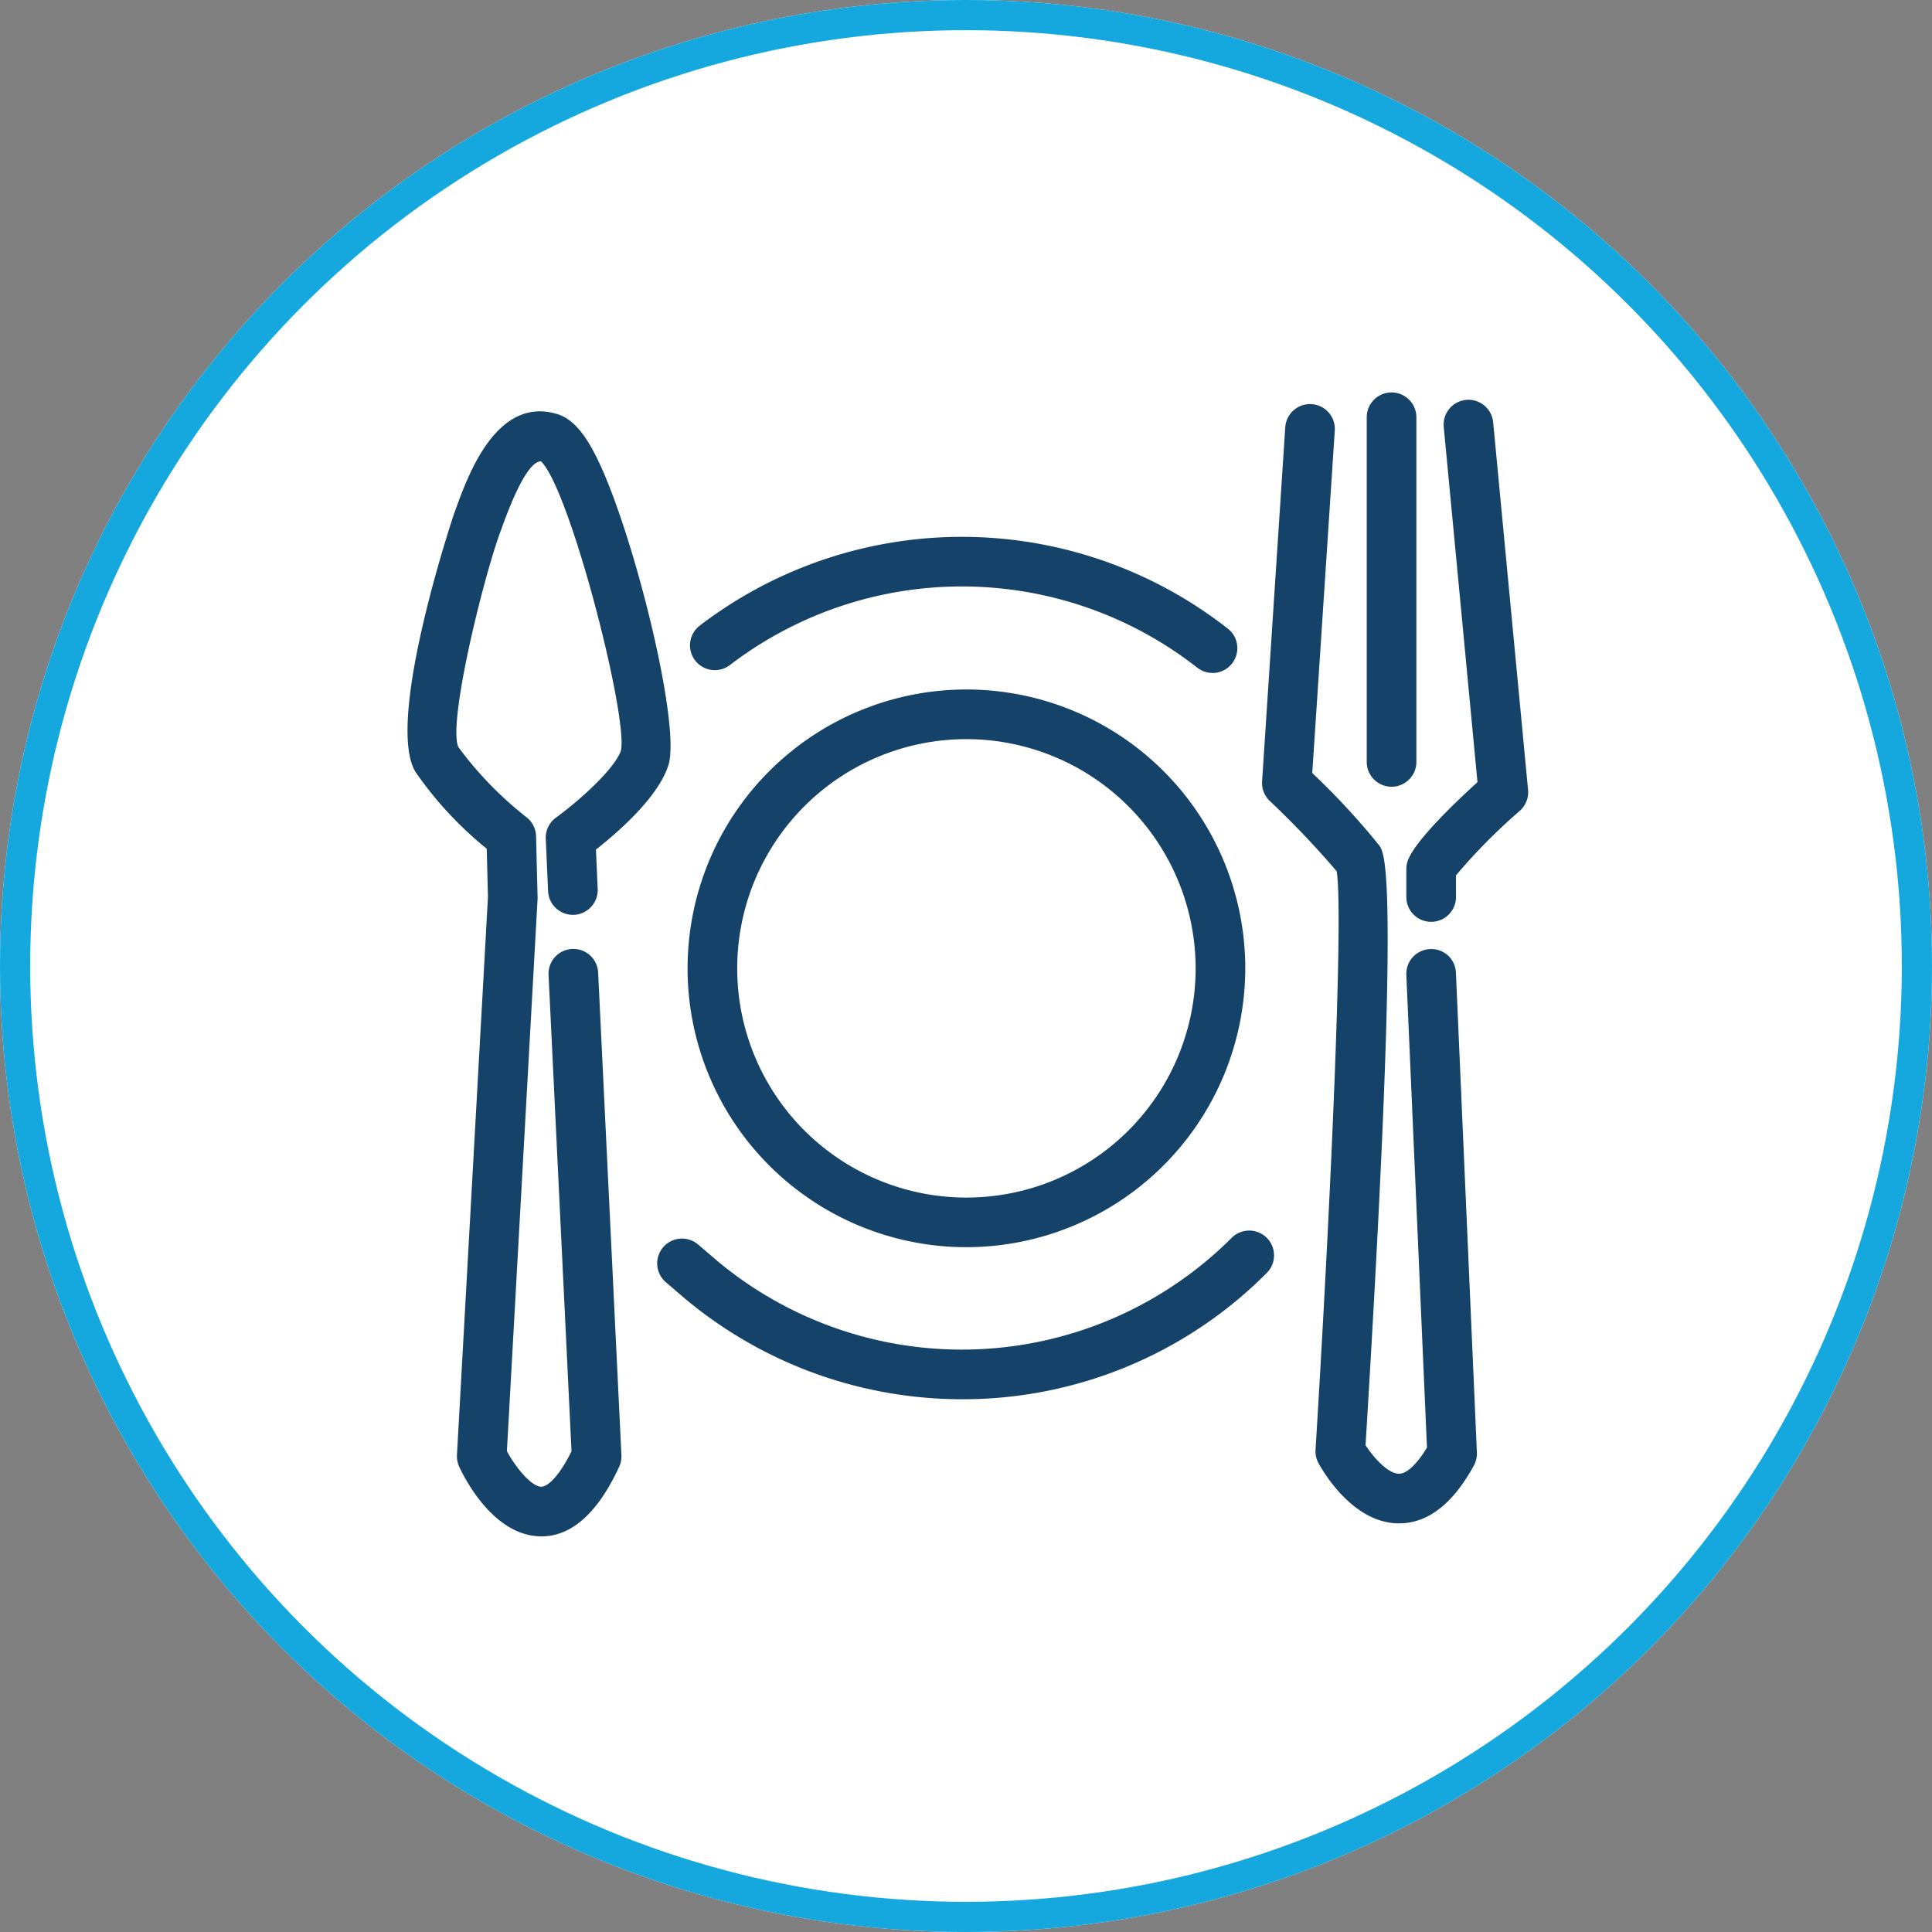
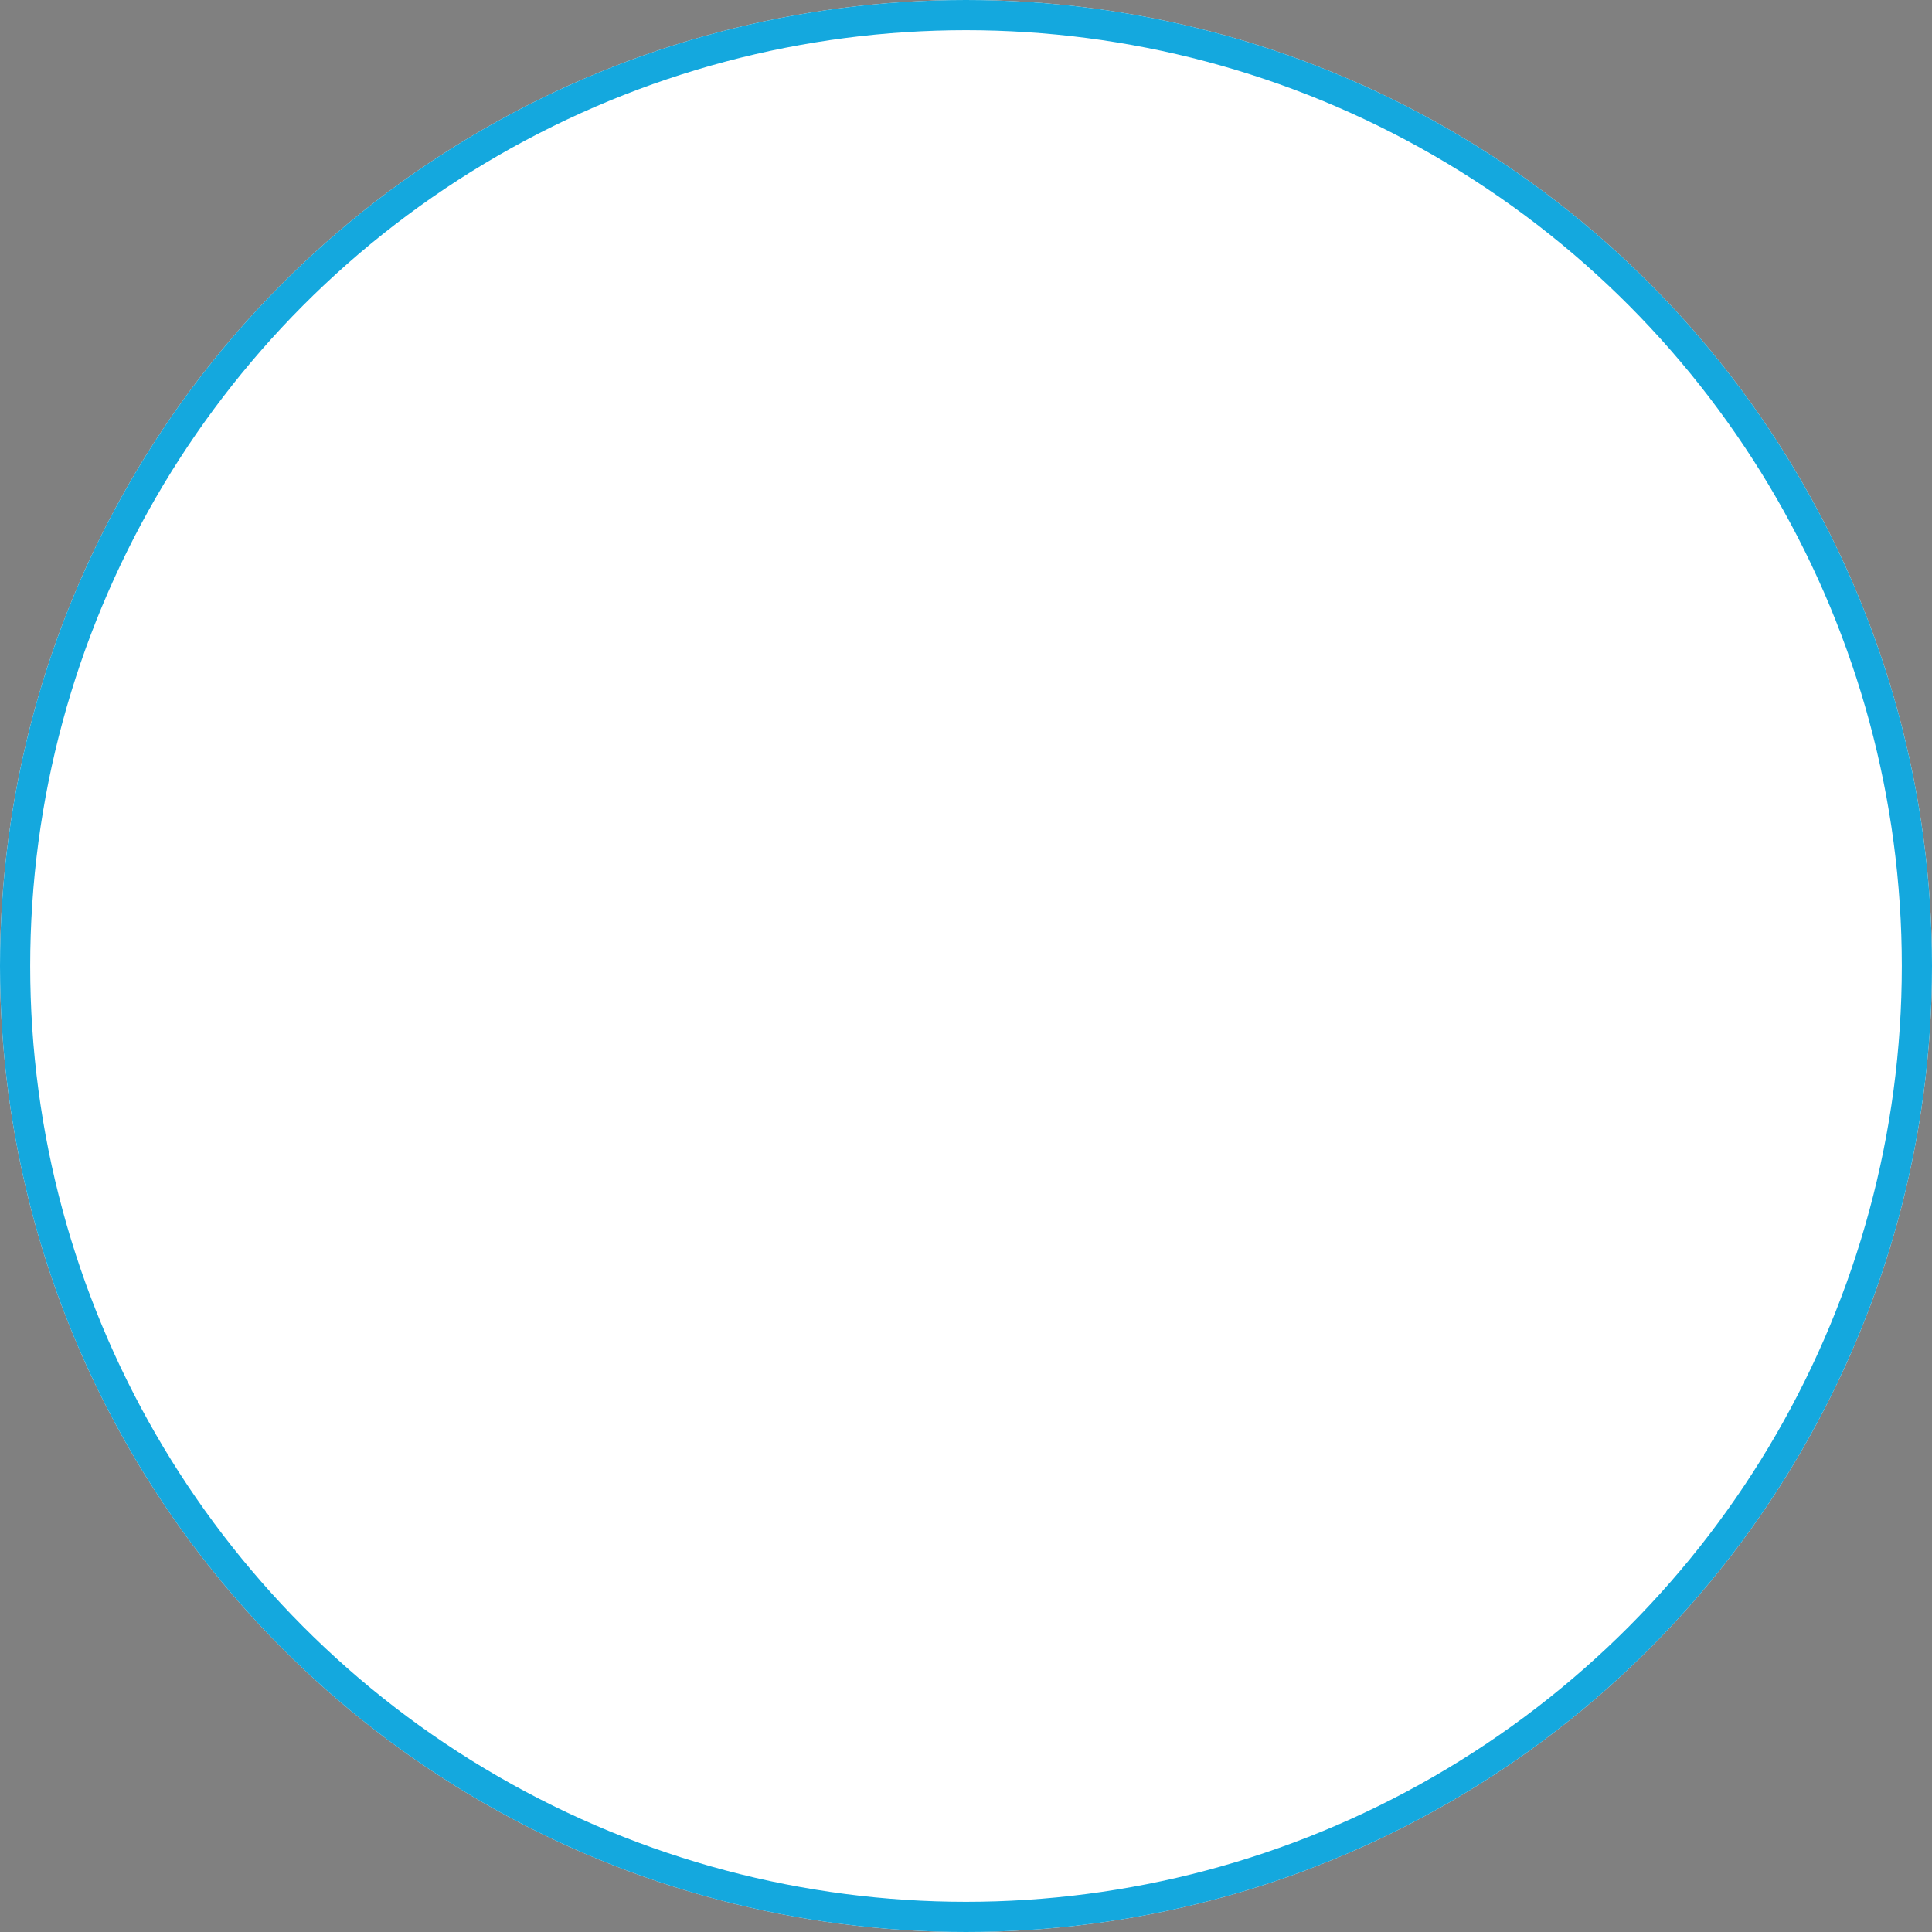
<svg xmlns="http://www.w3.org/2000/svg" width="128" height="128" viewBox="0 0 128 128">
  <rect x="0" y="0" width="128" height="128" fill="#808080" stroke="none" />
  <defs>
    <clipPath id="clip-path">
-       <rect id="長方形_2161" data-name="長方形 2161" width="74.245" height="75.786" fill="#154269" />
-     </clipPath>
+       </clipPath>
  </defs>
  <g id="グループ_2272" data-name="グループ 2272" transform="translate(-162 -1981)">
    <g id="楕円形_308" data-name="楕円形 308" transform="translate(162 1981)" fill="#fff" stroke="#14a8de" stroke-width="2">
      <circle cx="64" cy="64" r="64" stroke="none" />
      <circle cx="64" cy="64" r="63" fill="none" />
    </g>
    <g id="グループ_2186" data-name="グループ 2186" transform="translate(189 2007)">
      <g id="グループ_2185" data-name="グループ 2185" transform="translate(0 0)" clip-path="url(#clip-path)">
-         <path id="パス_854" data-name="パス 854" d="M35.4,54.905A18.474,18.474,0,1,1,53.877,36.432,18.494,18.494,0,0,1,35.4,54.905m0-33.659A15.186,15.186,0,1,0,50.589,36.432,15.2,15.2,0,0,0,35.4,21.246" transform="translate(1.625 1.724)" fill="#154269" />
-         <path id="パス_855" data-name="パス 855" d="M35.278,61.839a28.609,28.609,0,0,1-18.251-6.588L15.668,54.09a1.644,1.644,0,1,1,2.137-2.5l1.341,1.146a25.281,25.281,0,0,0,34.007-1.59,1.644,1.644,0,1,1,2.325,2.325,28.378,28.378,0,0,1-20.2,8.368" transform="translate(1.449 4.864)" fill="#154269" />
-         <path id="パス_856" data-name="パス 856" d="M51.692,17.745a1.635,1.635,0,0,1-1.014-.351,25.285,25.285,0,0,0-30.958-.172,1.644,1.644,0,0,1-2-2.61,28.574,28.574,0,0,1,34.989.2,1.644,1.644,0,0,1-1.016,2.937" transform="translate(1.639 0.838)" fill="#154269" />
-         <path id="パス_857" data-name="パス 857" d="M8.863,75.676c-3.147,0-5.083-3.841-5.438-4.611a1.655,1.655,0,0,1-.15-.781L5.329,33.32l-.082-3.2a24.367,24.367,0,0,1-4.728-5.1C-1.5,21.613,3.017,8.118,3.064,7.986L3.2,7.6C4.018,5.355,5.917.1,9.926,1.326c.911.281,1.675,1.089,2.477,2.623,2.389,4.566,5.758,17.879,4.88,20.637-.685,2.153-3.4,4.491-4.8,5.59l.115,2.608a1.644,1.644,0,1,1-3.285.146l-.155-3.472a1.648,1.648,0,0,1,.678-1.4c1.56-1.131,3.928-3.265,4.309-4.464.444-2.388-3.4-17.3-5.3-19.138H8.837c-.48,0-1.288.809-2.541,4.27l-.147.4C5,12.253,2.665,21.765,3.364,23.381A24.017,24.017,0,0,0,7.9,28.05a1.65,1.65,0,0,1,.616,1.241l.1,4.011c0,.045,0,.089,0,.134L6.583,70.03c.63,1.175,1.662,2.359,2.281,2.359h0c.4,0,1.15-.625,2-2.348L9.343,38.464a1.644,1.644,0,0,1,3.284-.158L14.17,70.3a1.646,1.646,0,0,1-.149.769c-1.415,3.059-3.151,4.611-5.158,4.611" transform="translate(0 0.11)" fill="#154269" />
-         <path id="パス_858" data-name="パス 858" d="M60.732,74.859h-.02c-3.106-.015-5.1-3.595-5.321-4a1.641,1.641,0,0,1-.191-.875c1.034-16.8,1.857-35.677,1.4-38.329a59.967,59.967,0,0,0-4.441-4.666,1.643,1.643,0,0,1-.5-1.294L53.194,2.24a1.644,1.644,0,0,1,3.281.216L54.983,25.149a48.365,48.365,0,0,1,4.44,4.8c.384.549,1.4,2-.91,39.732.57.884,1.523,1.89,2.216,1.891h0c.516,0,1.2-.641,1.853-1.737L61.216,38.525a1.644,1.644,0,0,1,1.572-1.714A1.625,1.625,0,0,1,64.5,38.381L65.89,70.165a1.644,1.644,0,0,1-.2.859c-1.386,2.545-3.056,3.835-4.958,3.835" transform="translate(4.958 0.068)" fill="#154269" />
+         <path id="パス_857" data-name="パス 857" d="M8.863,75.676c-3.147,0-5.083-3.841-5.438-4.611a1.655,1.655,0,0,1-.15-.781L5.329,33.32l-.082-3.2a24.367,24.367,0,0,1-4.728-5.1L3.2,7.6C4.018,5.355,5.917.1,9.926,1.326c.911.281,1.675,1.089,2.477,2.623,2.389,4.566,5.758,17.879,4.88,20.637-.685,2.153-3.4,4.491-4.8,5.59l.115,2.608a1.644,1.644,0,1,1-3.285.146l-.155-3.472a1.648,1.648,0,0,1,.678-1.4c1.56-1.131,3.928-3.265,4.309-4.464.444-2.388-3.4-17.3-5.3-19.138H8.837c-.48,0-1.288.809-2.541,4.27l-.147.4C5,12.253,2.665,21.765,3.364,23.381A24.017,24.017,0,0,0,7.9,28.05a1.65,1.65,0,0,1,.616,1.241l.1,4.011c0,.045,0,.089,0,.134L6.583,70.03c.63,1.175,1.662,2.359,2.281,2.359h0c.4,0,1.15-.625,2-2.348L9.343,38.464a1.644,1.644,0,0,1,3.284-.158L14.17,70.3a1.646,1.646,0,0,1-.149.769c-1.415,3.059-3.151,4.611-5.158,4.611" transform="translate(0 0.11)" fill="#154269" />
        <path id="パス_859" data-name="パス 859" d="M59.628,26.123a1.644,1.644,0,0,1-1.644-1.644V1.644a1.644,1.644,0,1,1,3.288,0V24.479a1.644,1.644,0,0,1-1.644,1.644" transform="translate(5.566 0)" fill="#154269" />
        <path id="パス_860" data-name="パス 860" d="M62.022,35.032a1.644,1.644,0,0,1-1.644-1.644V31.536a1.617,1.617,0,0,1,.105-.576c.466-1.248,2.867-3.594,4.608-5.182L62.854,2.221a1.644,1.644,0,0,1,3.273-.31l2.315,24.378a1.644,1.644,0,0,1-.541,1.382,38.458,38.458,0,0,0-4.234,4.283v1.434a1.644,1.644,0,0,1-1.644,1.644" transform="translate(5.796 0.041)" fill="#154269" />
      </g>
    </g>
  </g>
</svg>